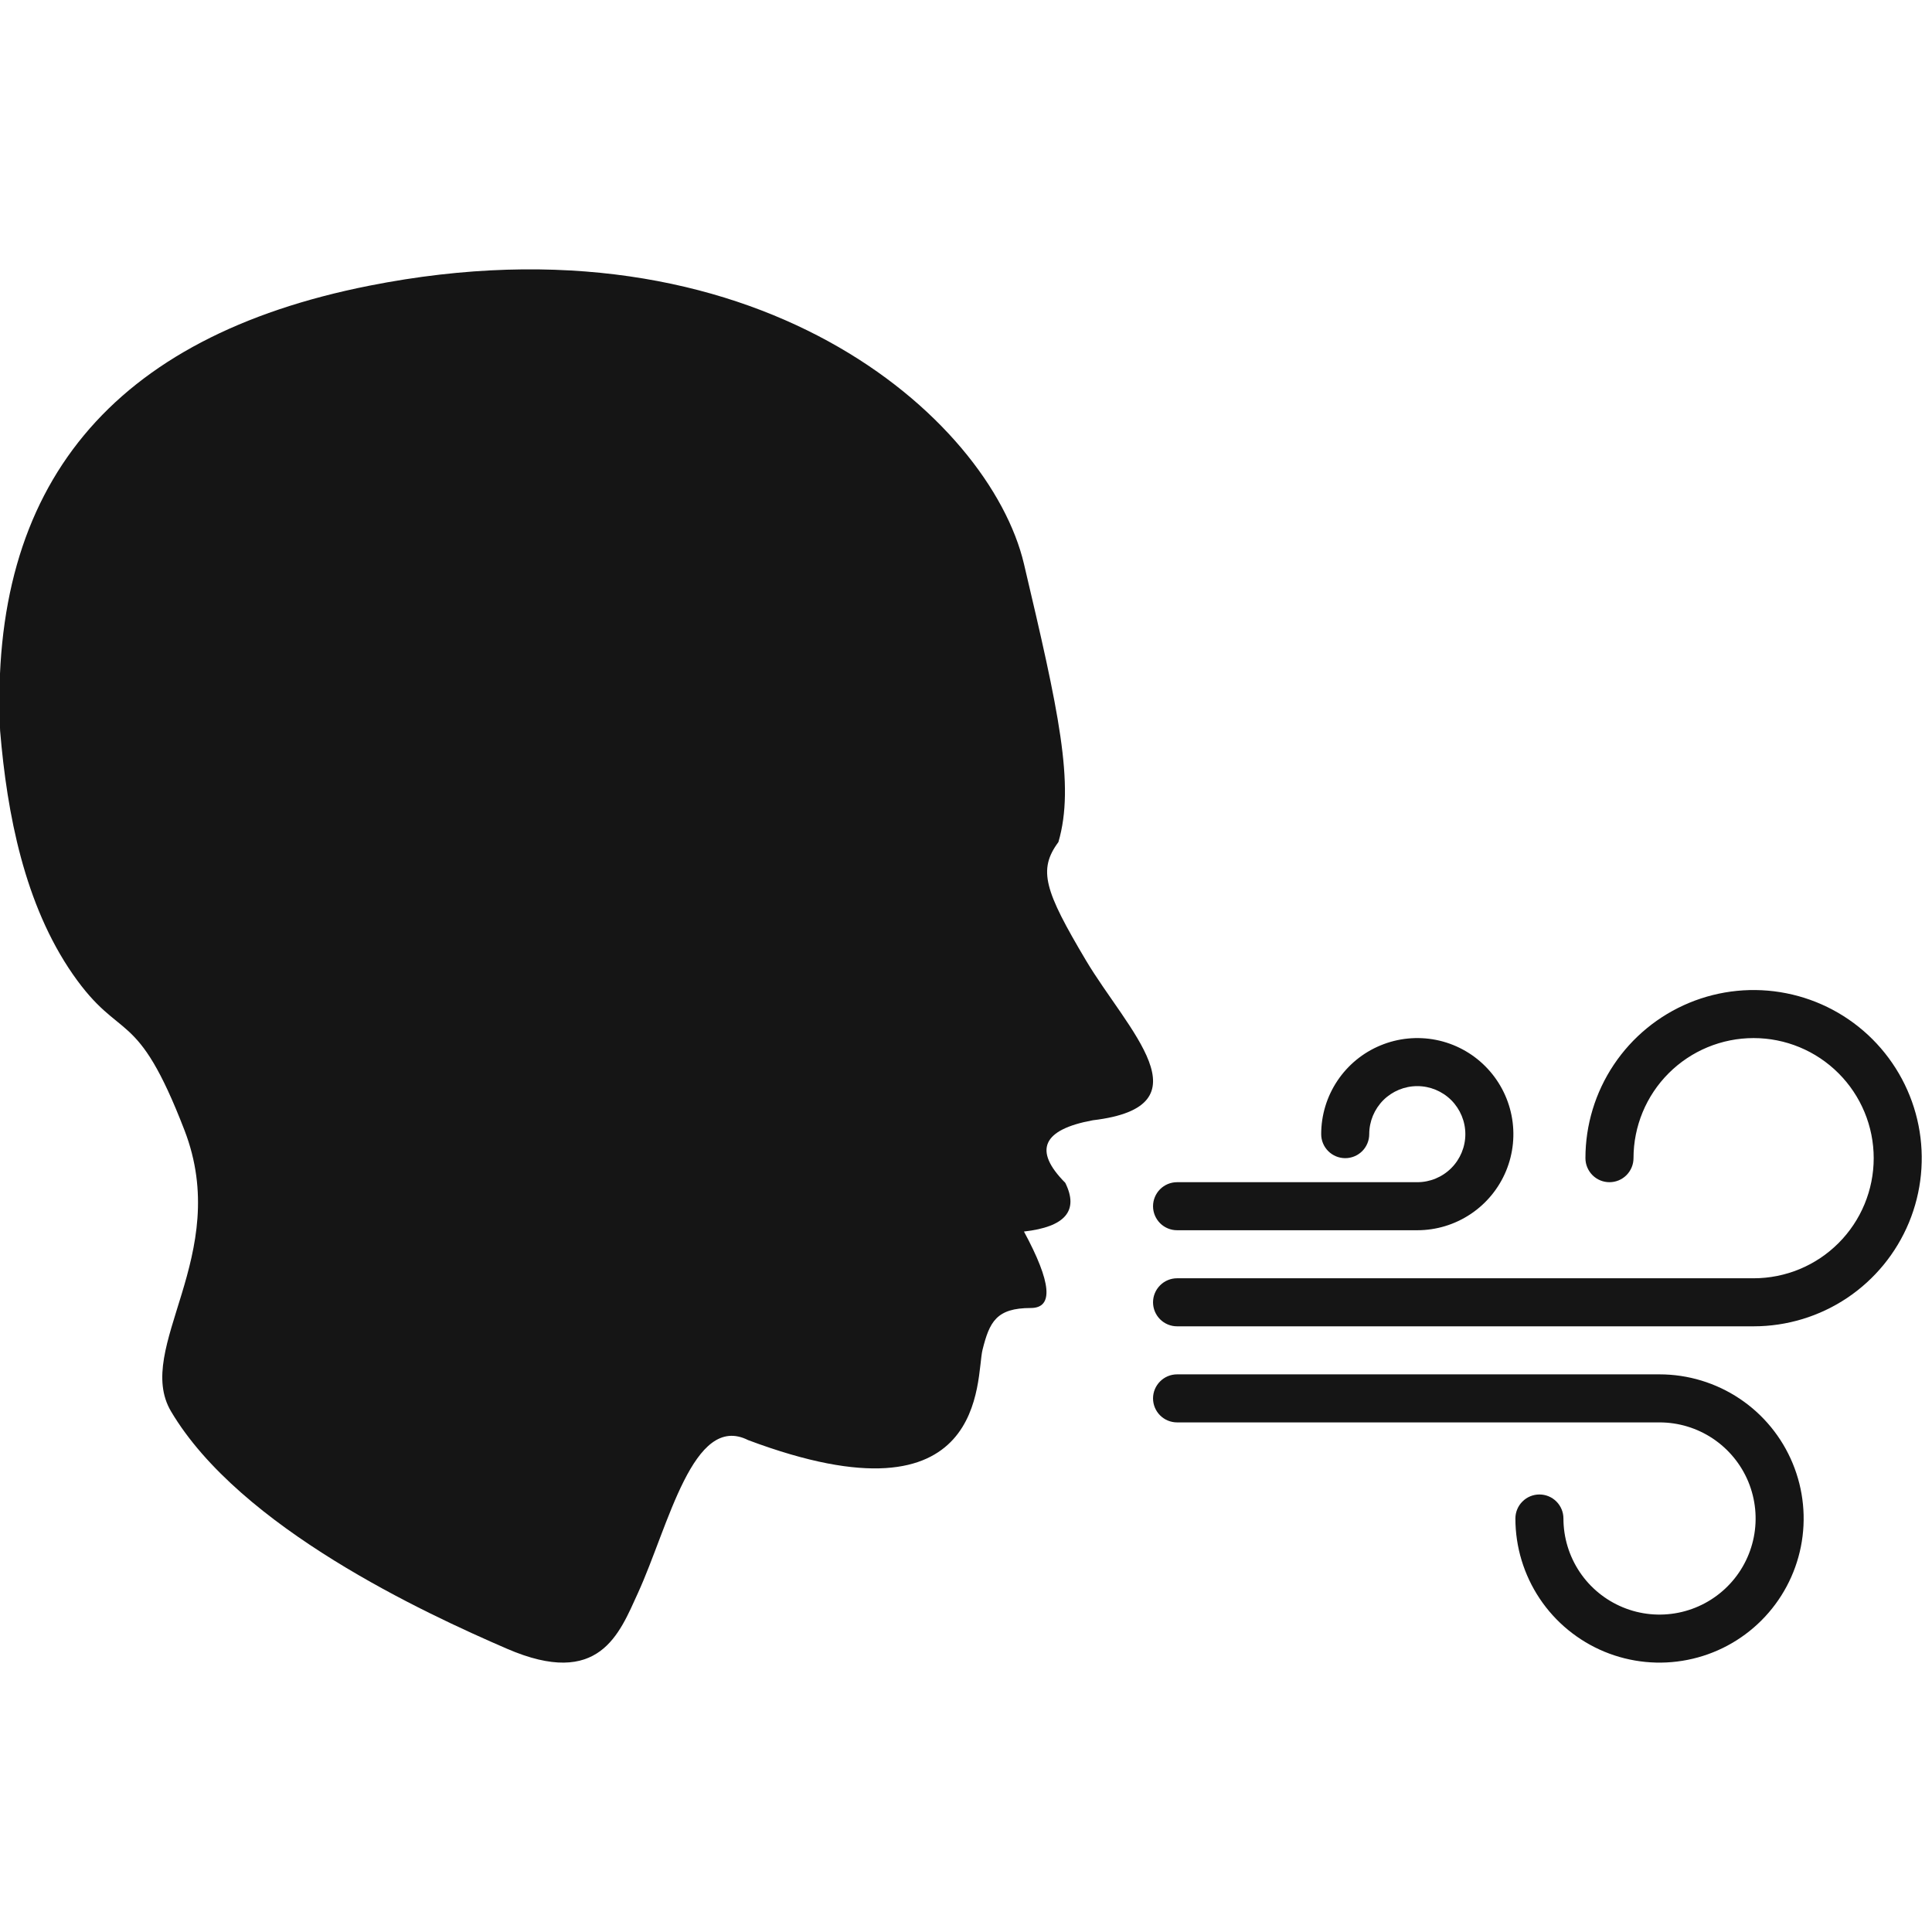
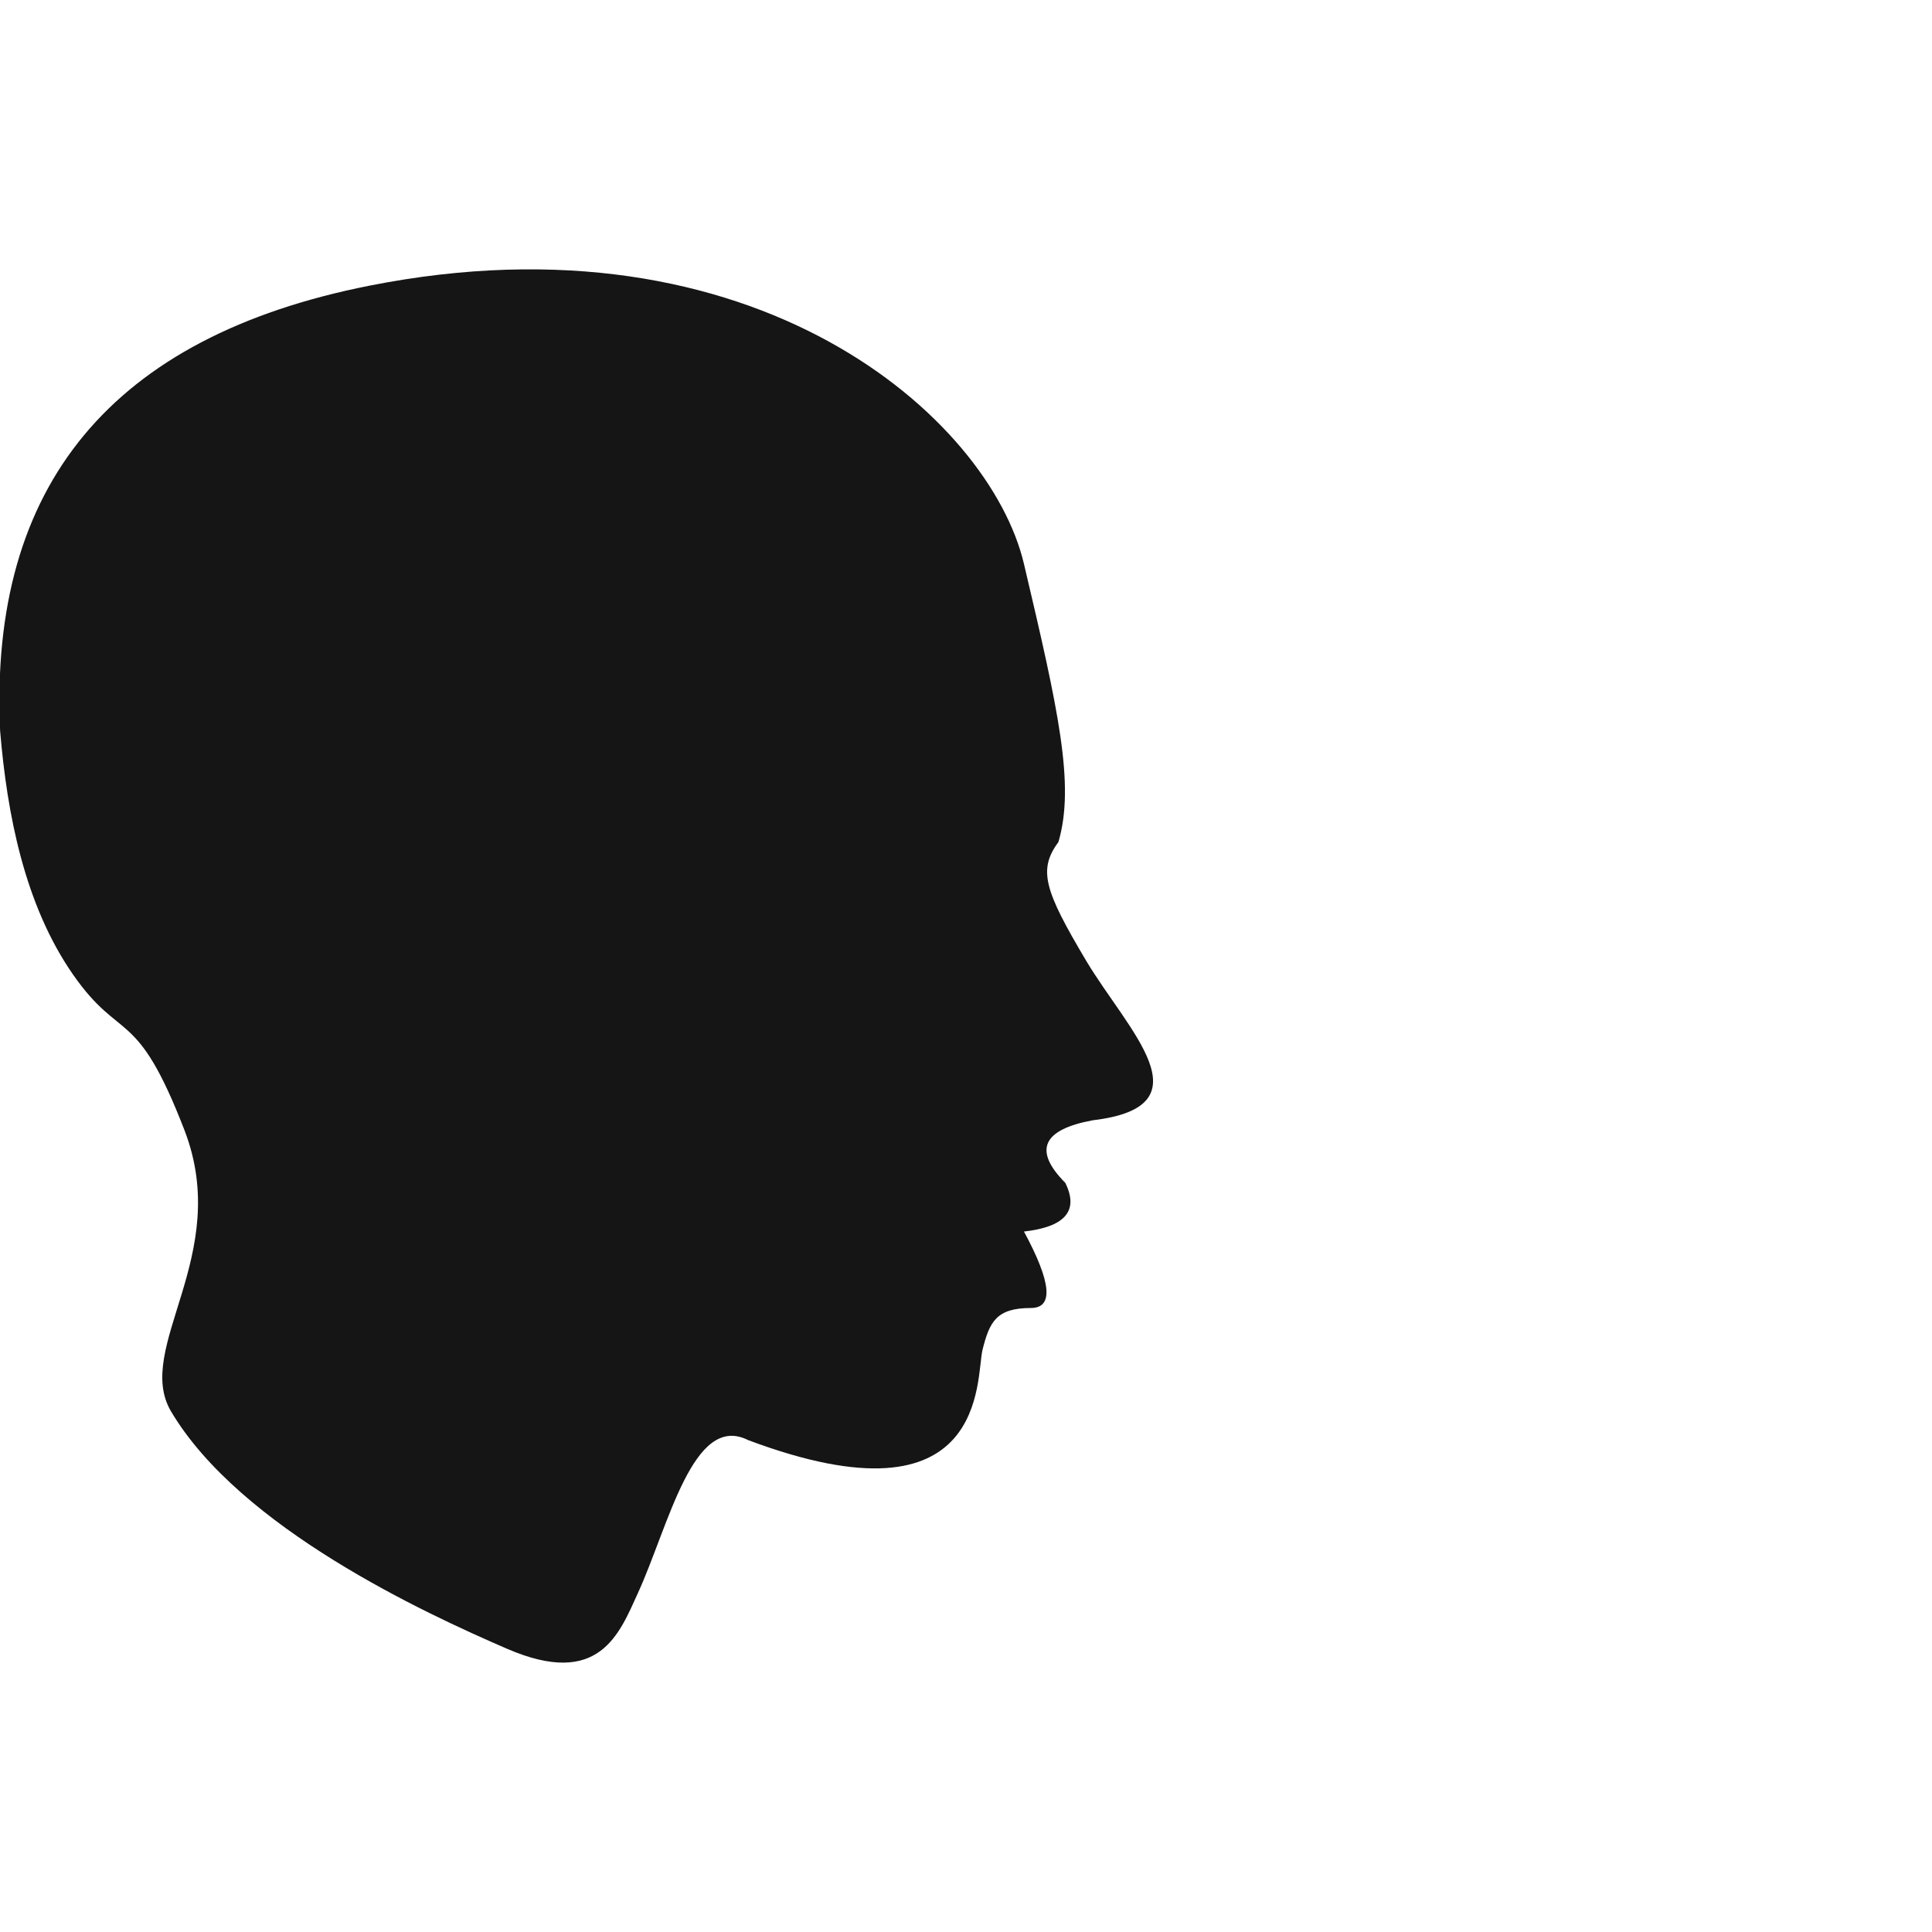
<svg xmlns="http://www.w3.org/2000/svg" width="52px" height="52px" viewBox="0 0 52 52" version="1.1">
  <title>Hingamine</title>
  <g id="Hingamine" stroke="none" stroke-width="1" fill="none" fill-rule="evenodd">
    <g id="Group-17-Copy" transform="translate(0, 7.25)" fill="#151515" fill-rule="nonzero">
      <path d="M0.003,12.419 C-0.299,5.806 3.013,1.813 9.938,0.44 C20.326,-1.619 26.632,3.996 27.56,7.928 C28.487,11.859 28.938,13.873 28.487,15.415 C27.931,16.164 28.116,16.726 29.228,18.598 C30.341,20.47 32.568,22.529 29.413,22.902 C28.053,23.153 27.806,23.714 28.672,24.586 C29.043,25.335 28.672,25.772 27.56,25.897 C28.301,27.269 28.363,27.955 27.744,27.955 C26.816,27.955 26.632,28.331 26.445,29.079 C26.26,29.828 26.629,33.946 20.137,31.511 C18.653,30.763 17.998,33.818 17.169,35.629 C16.67,36.718 16.136,38.203 13.645,37.126 C11.422,36.165 6.464,33.873 4.604,30.739 C3.587,29.023 6.265,26.541 4.966,23.172 C3.666,19.802 3.259,20.841 1.959,18.971 C0.662,17.099 0.19,14.664 0.003,12.419 L0.003,12.419 Z" id="Vector" />
-       <path d="M47.198,20.69 C46.341,20.69 45.519,21.03 44.912,21.637 C44.306,22.243 43.966,23.065 43.966,23.922 C43.966,24.094 43.897,24.258 43.776,24.38 C43.655,24.501 43.49,24.569 43.319,24.569 C43.147,24.569 42.983,24.501 42.862,24.38 C42.741,24.258 42.672,24.094 42.672,23.922 C42.672,23.027 42.938,22.152 43.435,21.408 C43.932,20.664 44.639,20.084 45.466,19.741 C46.293,19.399 47.203,19.309 48.081,19.484 C48.959,19.658 49.766,20.089 50.399,20.722 C51.031,21.355 51.463,22.162 51.637,23.039 C51.812,23.917 51.722,24.827 51.38,25.654 C51.037,26.481 50.457,27.188 49.713,27.686 C48.968,28.183 48.093,28.448 47.198,28.448 L31.681,28.448 C31.51,28.448 31.345,28.38 31.224,28.259 C31.103,28.138 31.034,27.973 31.034,27.802 C31.034,27.63 31.103,27.466 31.224,27.345 C31.345,27.223 31.51,27.155 31.681,27.155 L47.198,27.155 C48.056,27.155 48.878,26.815 49.484,26.208 C50.09,25.602 50.431,24.78 50.431,23.922 C50.431,23.065 50.09,22.243 49.484,21.637 C48.878,21.03 48.056,20.69 47.198,20.69 L47.198,20.69 Z M38.147,21.983 C37.804,21.983 37.475,22.119 37.232,22.361 C36.99,22.604 36.853,22.933 36.853,23.276 C36.853,23.447 36.785,23.612 36.664,23.733 C36.543,23.854 36.378,23.922 36.207,23.922 C36.035,23.922 35.871,23.854 35.75,23.733 C35.628,23.612 35.56,23.447 35.56,23.276 C35.56,22.764 35.712,22.264 35.996,21.839 C36.28,21.414 36.684,21.082 37.157,20.887 C37.629,20.691 38.149,20.64 38.651,20.739 C39.153,20.839 39.614,21.085 39.975,21.447 C40.337,21.809 40.583,22.27 40.683,22.771 C40.783,23.273 40.732,23.793 40.536,24.266 C40.34,24.738 40.009,25.142 39.583,25.426 C39.158,25.71 38.658,25.862 38.147,25.862 L31.681,25.862 C31.51,25.862 31.345,25.794 31.224,25.673 C31.103,25.551 31.034,25.387 31.034,25.216 C31.034,25.044 31.103,24.88 31.224,24.758 C31.345,24.637 31.51,24.569 31.681,24.569 L38.147,24.569 C38.489,24.569 38.818,24.433 39.061,24.19 C39.303,23.948 39.44,23.619 39.44,23.276 C39.44,22.933 39.303,22.604 39.061,22.361 C38.818,22.119 38.489,21.983 38.147,21.983 L38.147,21.983 Z M31.034,30.388 C31.034,30.216 31.103,30.052 31.224,29.931 C31.345,29.809 31.51,29.741 31.681,29.741 L44.666,29.741 C45.434,29.741 46.184,29.969 46.822,30.395 C47.46,30.821 47.957,31.427 48.25,32.136 C48.544,32.845 48.621,33.625 48.471,34.378 C48.321,35.13 47.952,35.821 47.409,36.364 C46.867,36.906 46.176,37.276 45.423,37.425 C44.671,37.575 43.891,37.498 43.182,37.205 C42.473,36.911 41.867,36.414 41.441,35.776 C41.015,35.138 40.787,34.388 40.787,33.621 C40.787,33.449 40.855,33.285 40.976,33.164 C41.098,33.042 41.262,32.974 41.434,32.974 C41.605,32.974 41.77,33.042 41.891,33.164 C42.012,33.285 42.08,33.449 42.08,33.621 C42.08,34.132 42.232,34.632 42.516,35.058 C42.8,35.483 43.204,35.814 43.677,36.01 C44.149,36.206 44.669,36.257 45.171,36.157 C45.673,36.057 46.133,35.811 46.495,35.449 C46.857,35.088 47.103,34.627 47.203,34.125 C47.303,33.624 47.251,33.104 47.056,32.631 C46.86,32.158 46.528,31.755 46.103,31.47 C45.678,31.186 45.178,31.034 44.666,31.034 L31.681,31.034 C31.51,31.034 31.345,30.966 31.224,30.845 C31.103,30.724 31.034,30.559 31.034,30.388 Z" id="Vector" />
    </g>
  </g>
</svg>